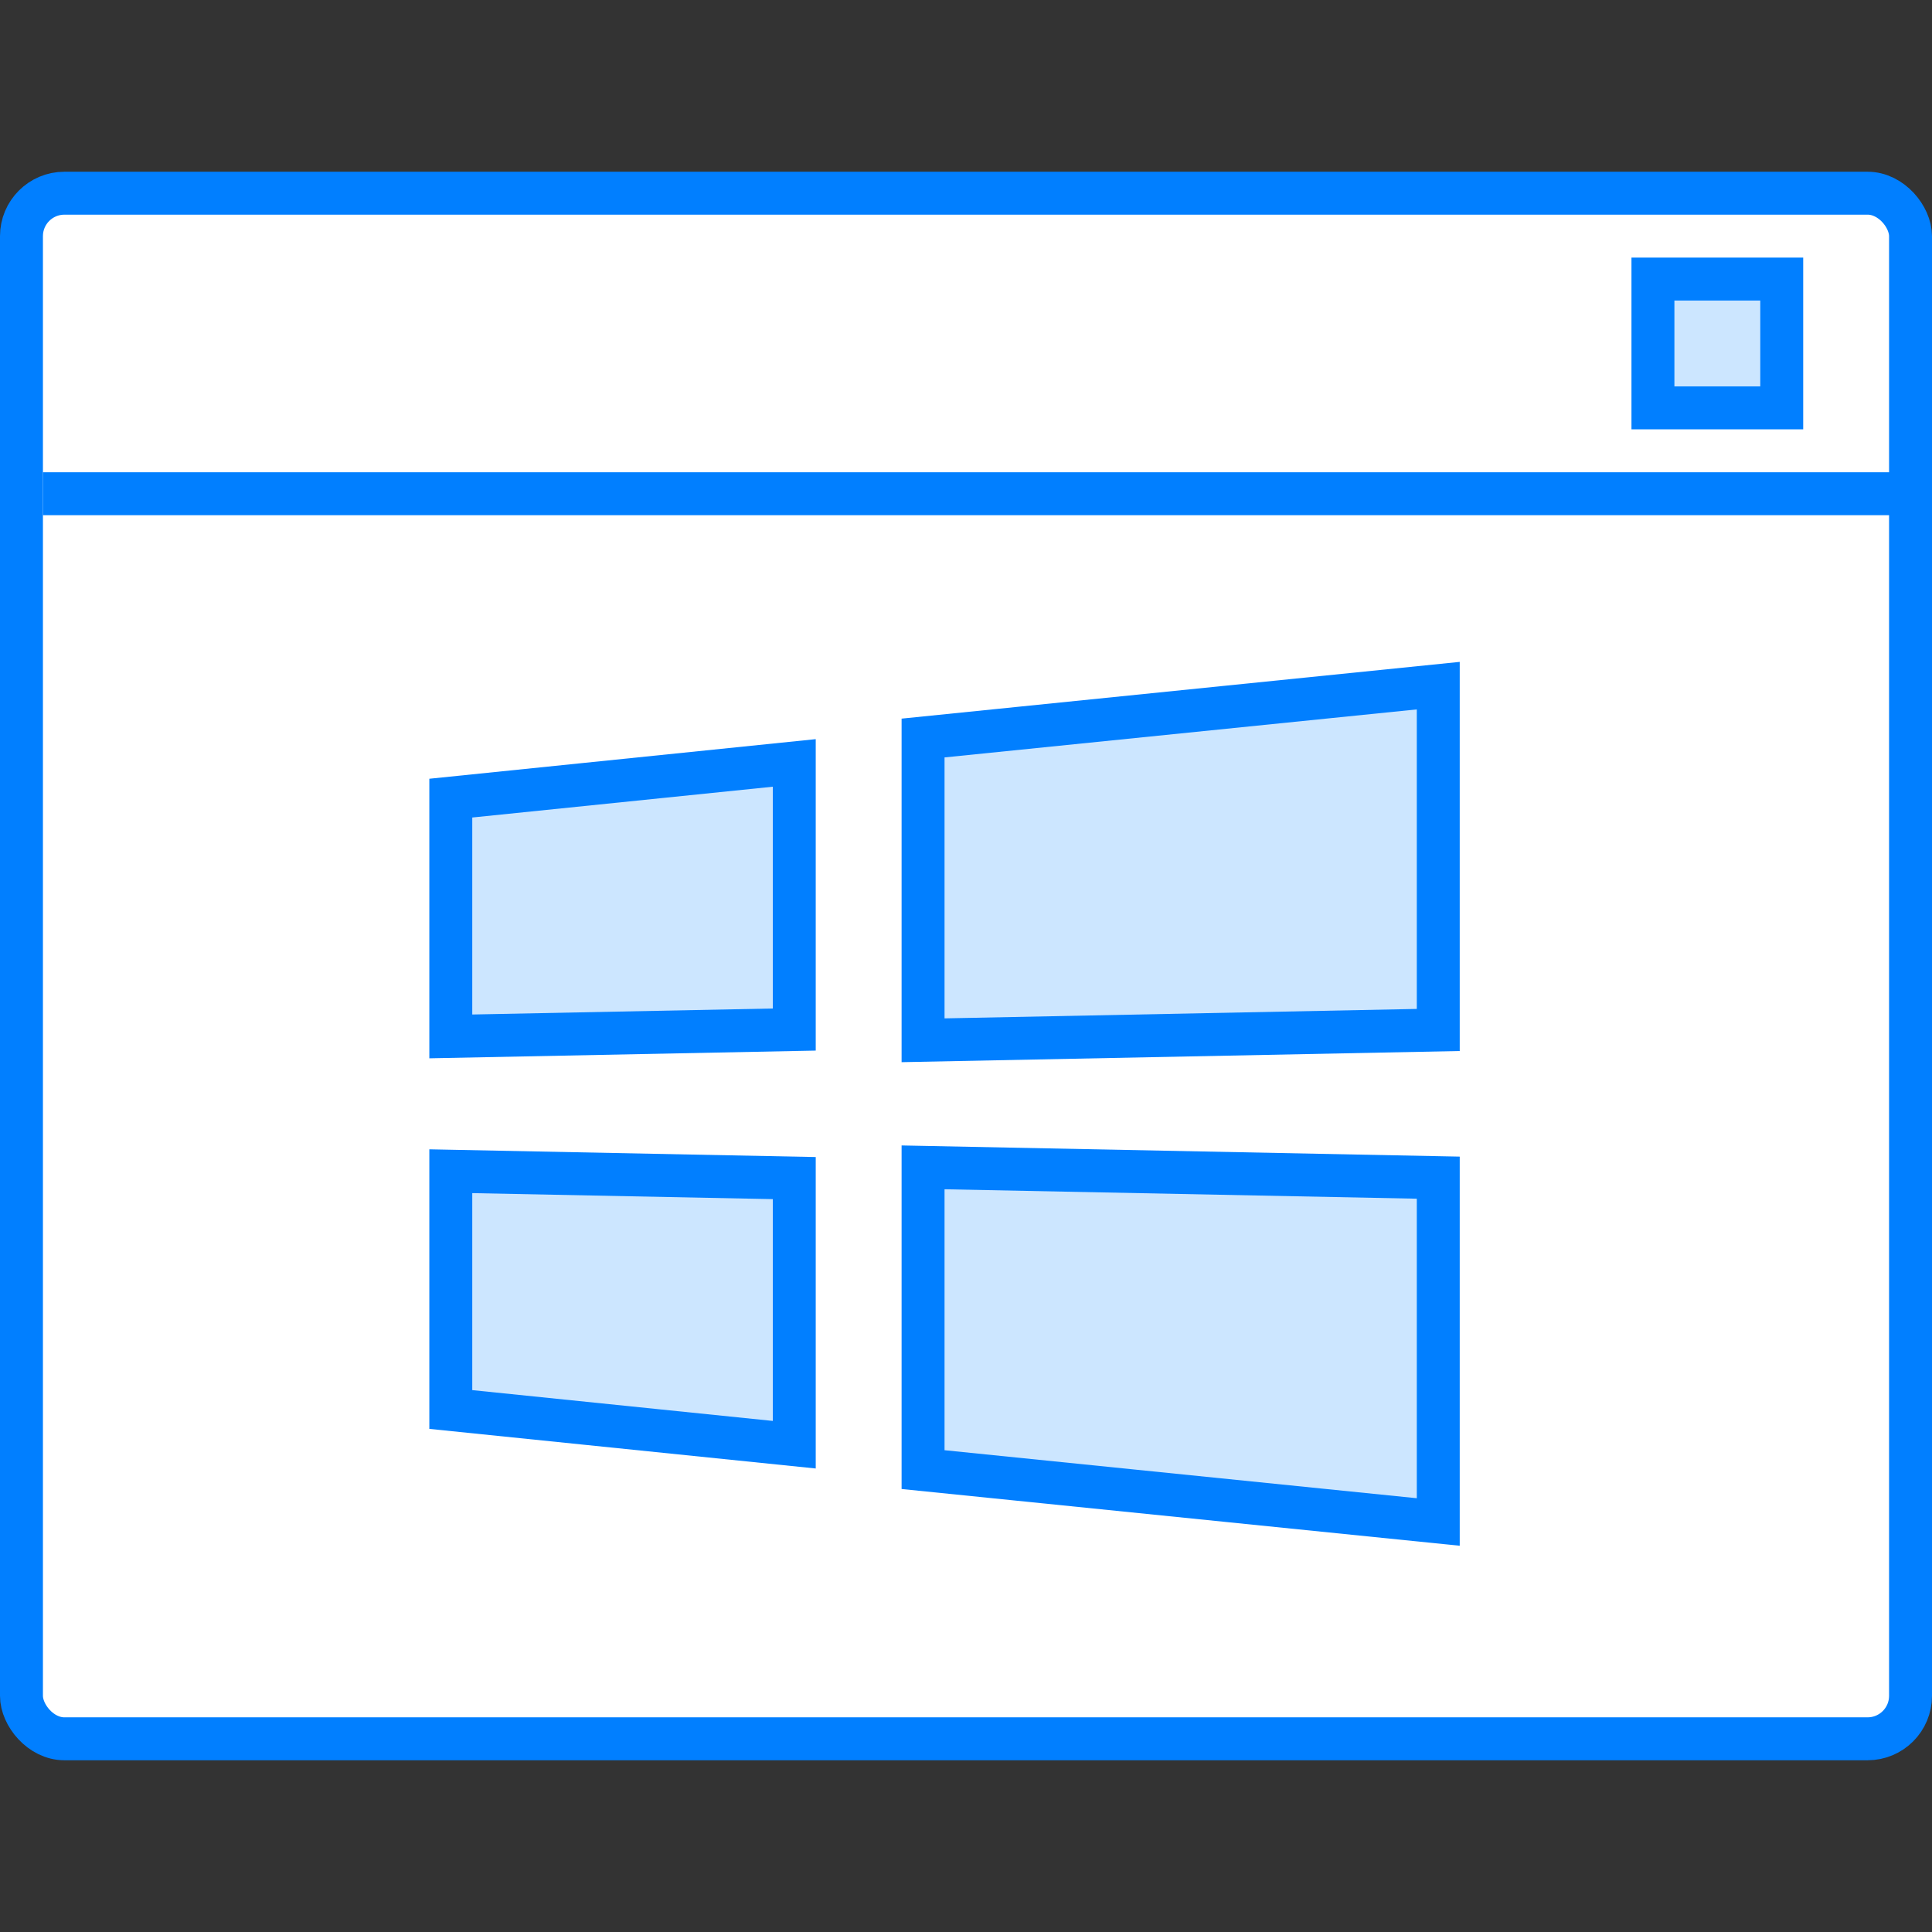
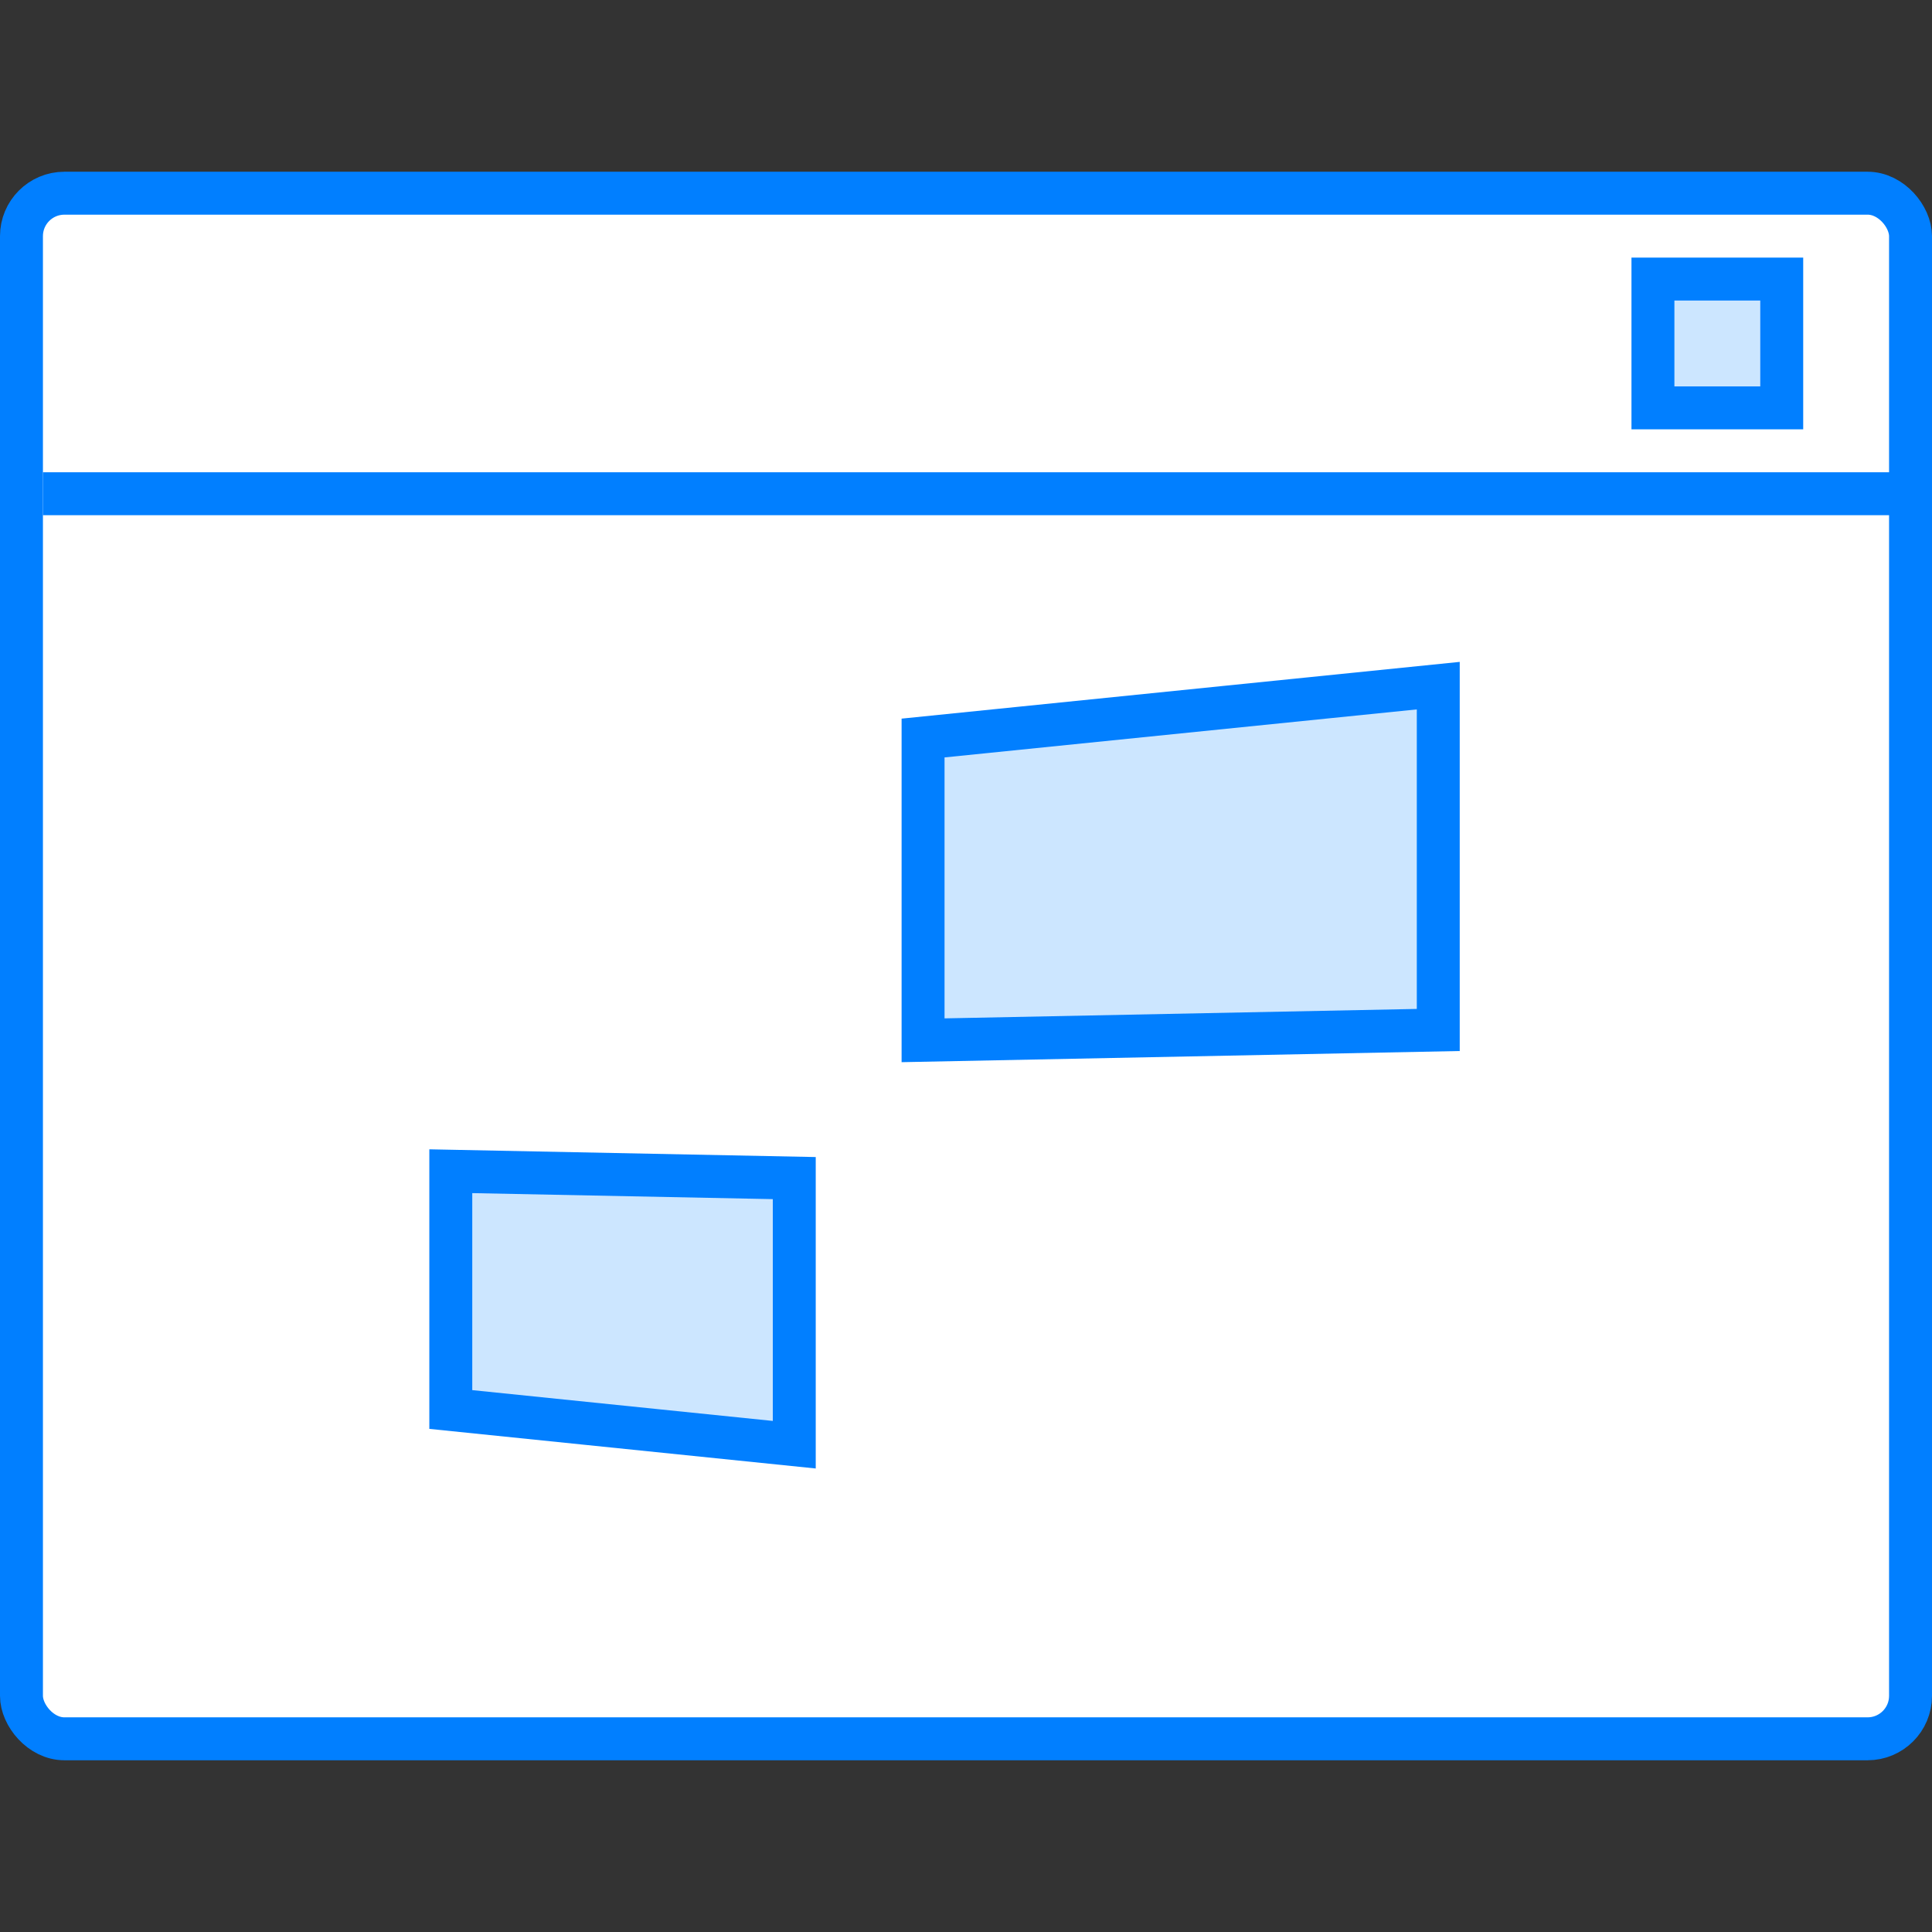
<svg xmlns="http://www.w3.org/2000/svg" viewBox="0 0 45 45">
  <rect x="0" y="0" width="45" height="45" fill="#333333" stroke="none" />
  <defs>
    <style>.cls-1{fill:#fff;}.cls-1,.cls-2{stroke:#017fff;stroke-miterlimit:10;}.cls-2{fill:#cce6ff;}</style>
  </defs>
  <title>线框图</title>
  <g id="图层_2" data-name="图层 2">
    <rect class="cls-1" x="0.5" y="4.5" width="44" height="36" rx="1" ry="1" />
-     <polygon class="cls-2" points="18.5 23.98 10.5 24.14 10.5 18.59 18.5 17.77 18.5 23.98" />
    <polygon class="cls-2" points="33.5 23.99 21.5 24.23 21.5 17.19 33.5 15.97 33.5 23.99" />
    <line class="cls-1" x1="1" y1="11.5" x2="45" y2="11.5" />
    <polygon class="cls-2" points="18.5 33.65 10.5 32.83 10.5 27.28 18.5 27.44 18.5 33.65" />
-     <polygon class="cls-2" points="33.5 35.45 21.5 34.23 21.5 27.19 33.5 27.43 33.5 35.45" />
    <rect class="cls-2" x="38.5" y="6.5" width="3" height="3" />
  </g>
</svg>